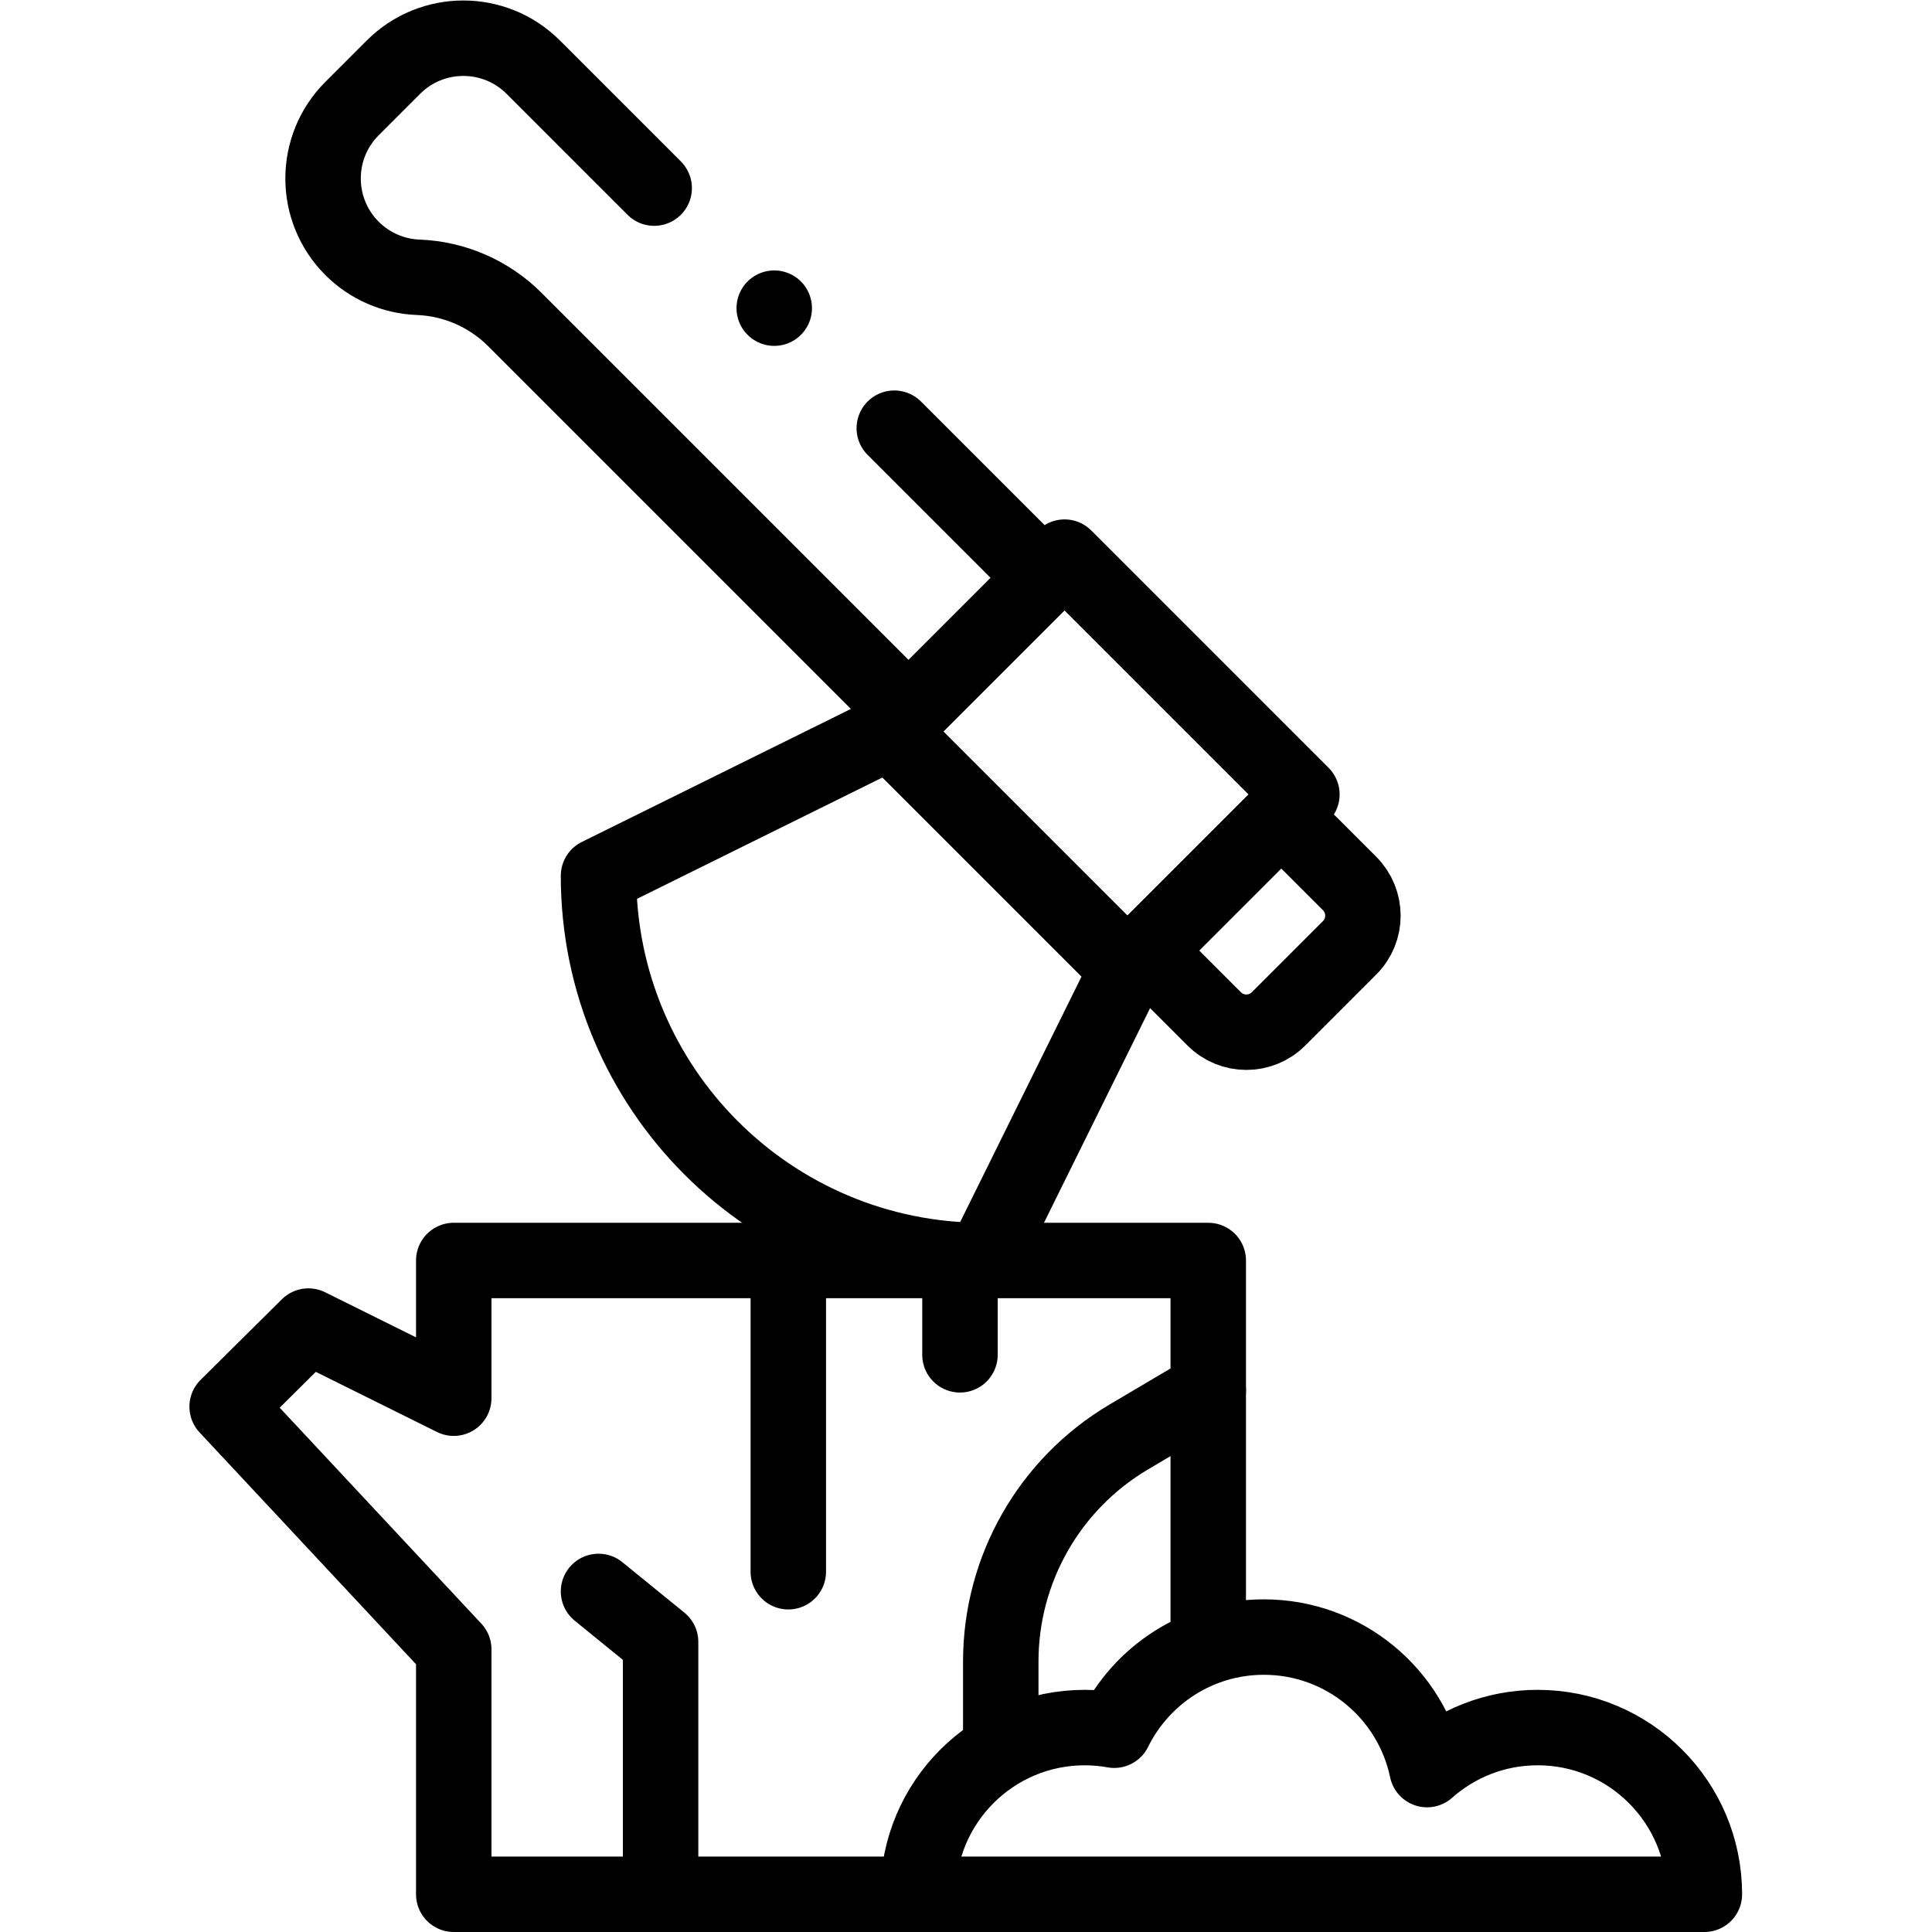
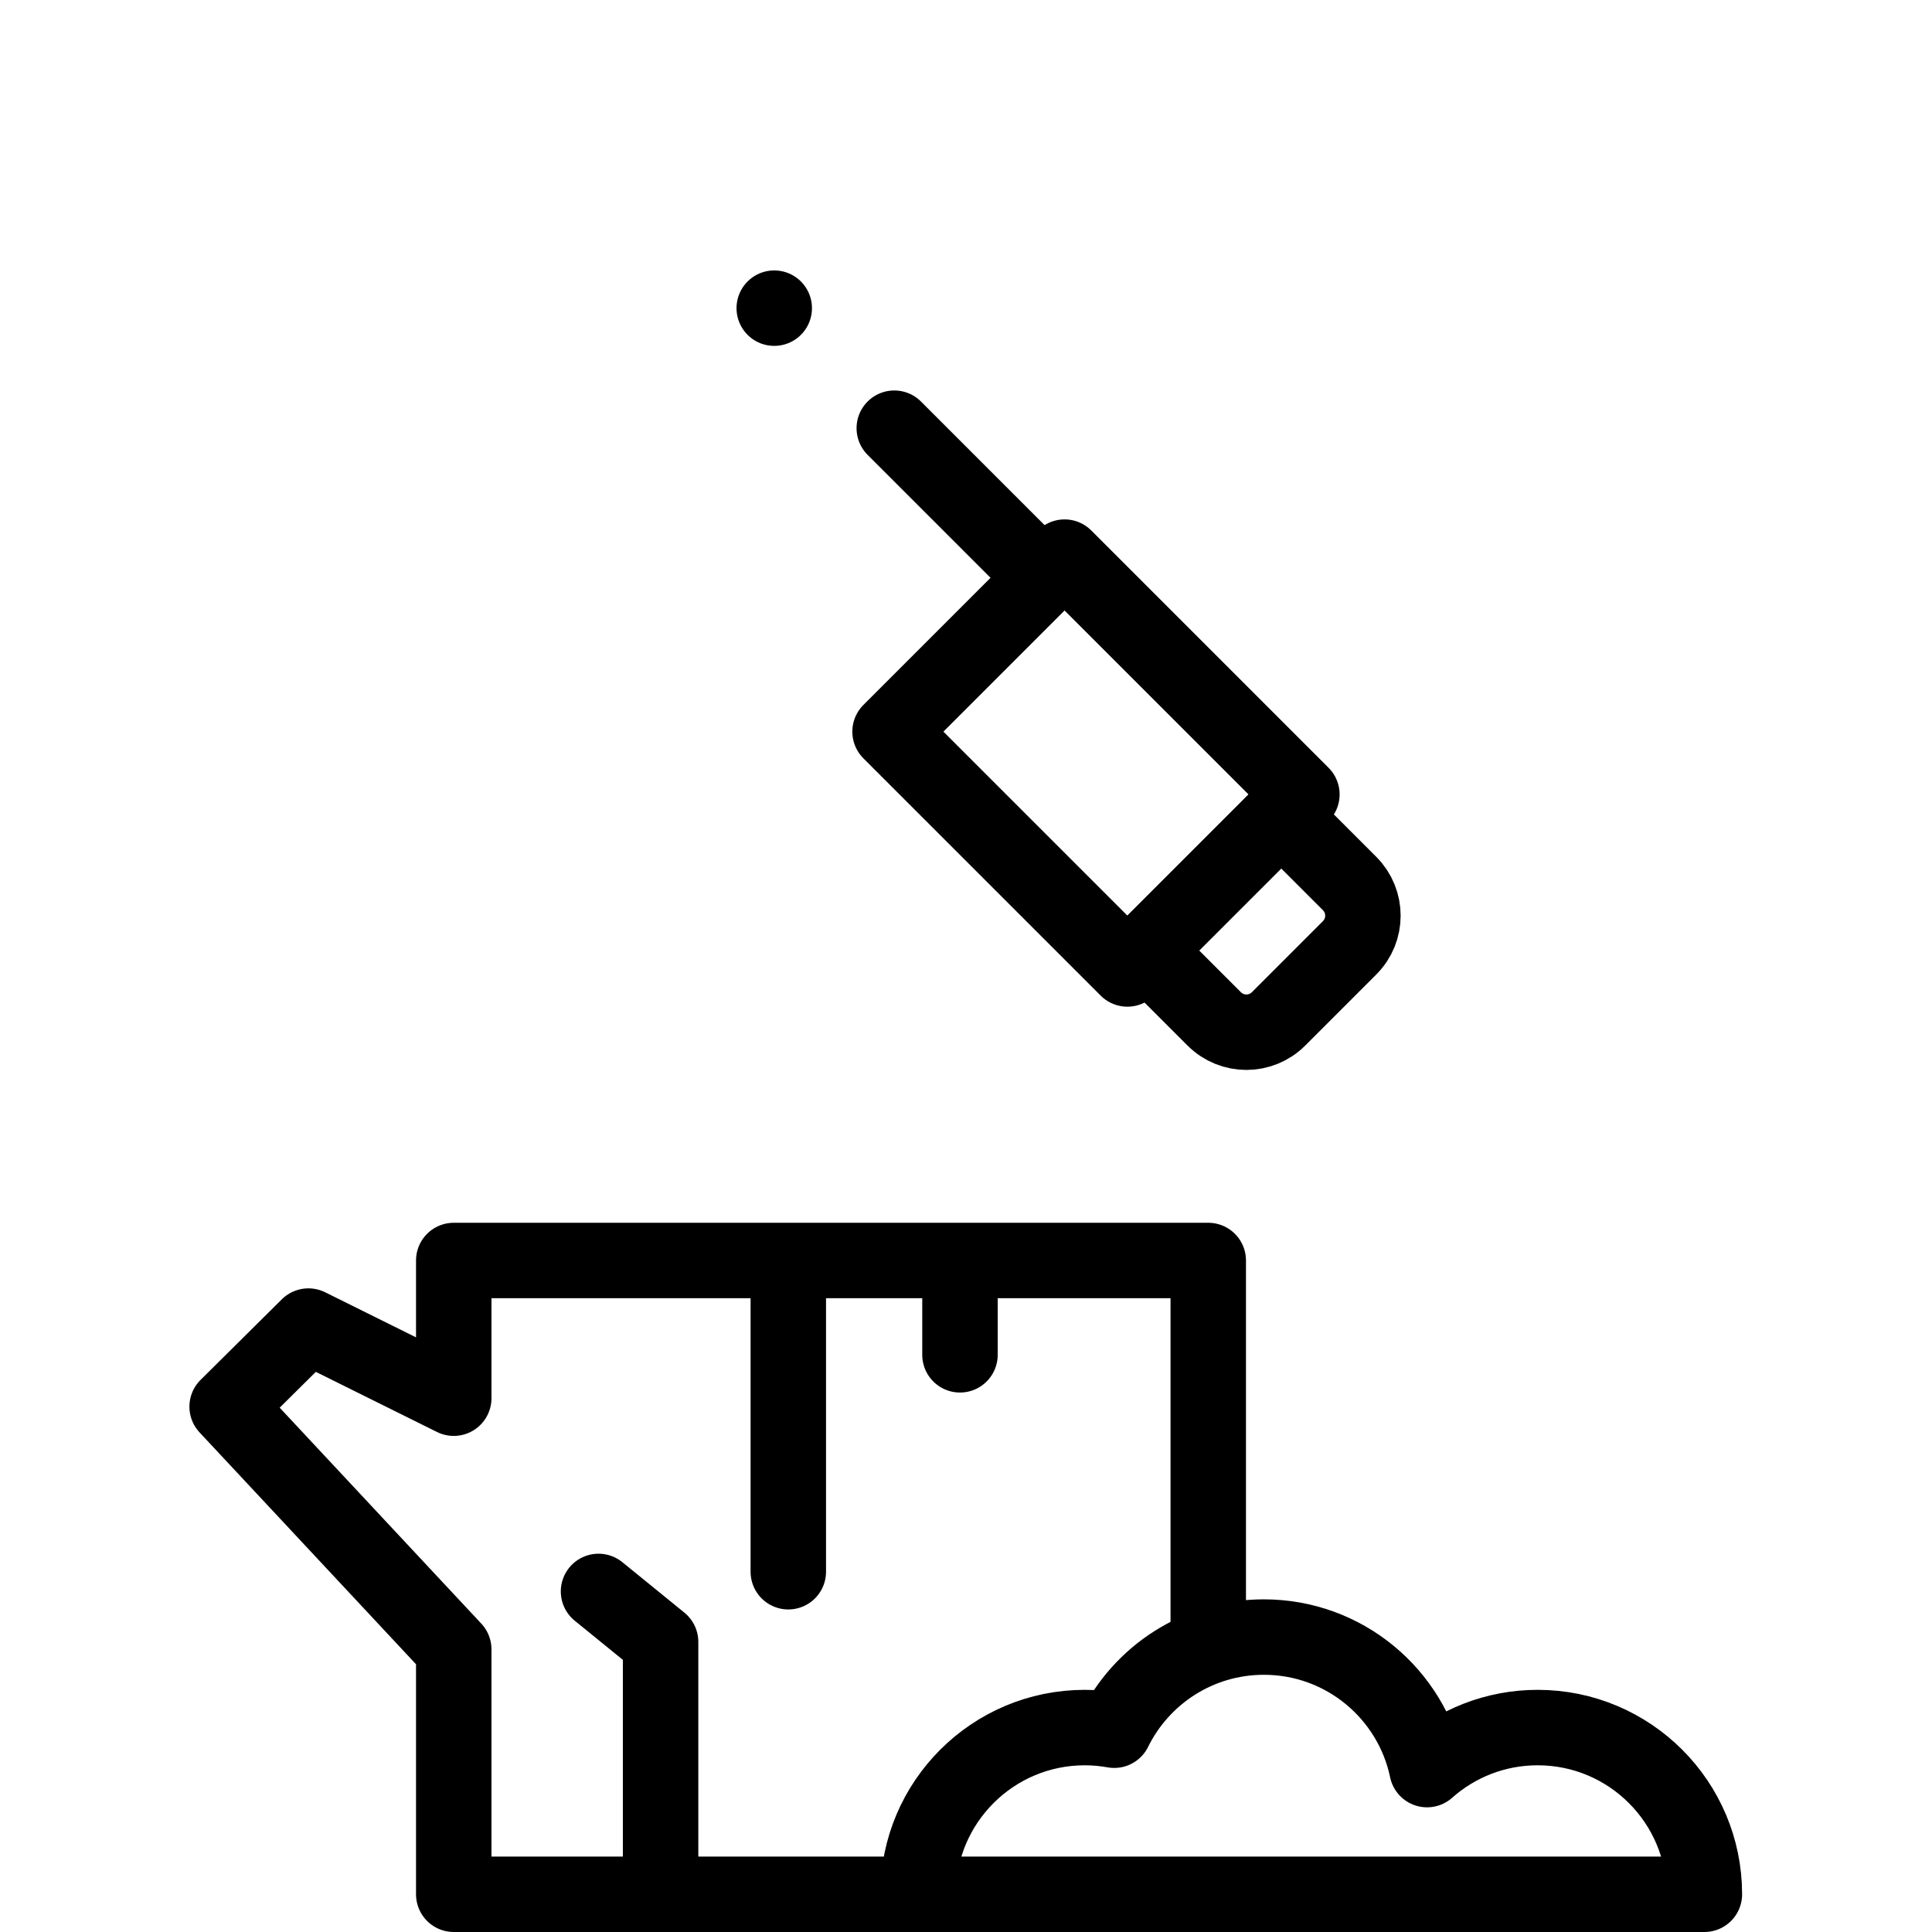
<svg xmlns="http://www.w3.org/2000/svg" version="1.1" id="svg4272" xml:space="preserve" width="682.667" height="682.667" viewBox="0 0 682.667 682.667">
  <defs id="defs4276">
    <clipPath clipPathUnits="userSpaceOnUse" id="clipPath4286">
      <path d="M 0,512 H 512 V 0 H 0 Z" id="path4284" />
    </clipPath>
  </defs>
  <g id="g4278" transform="matrix(1.333,0,0,-1.333,0,682.667)">
    <g id="g4280">
      <g id="g4282" clip-path="url(#clipPath4286)">
        <g id="g4288" transform="translate(235.933,318.188)">
-           <path d="m 0,0 -77.279,-38.209 c 0,-56.367 45.612,-101.979 101.979,-101.979 l 38.208,77.28 z" style="fill:none;stroke:#000000;stroke-width:20;stroke-linecap:round;stroke-linejoin:round;stroke-miterlimit:10;stroke-dasharray:none;stroke-opacity:1" id="path4290" />
-         </g>
+           </g>
        <g id="g4292" transform="translate(282.193,364.447)">
          <path d="m 0,0 -46.26,-46.26 62.909,-62.908 46.259,46.26 z" style="fill:none;stroke:#000000;stroke-width:20;stroke-linecap:round;stroke-linejoin:round;stroke-miterlimit:10;stroke-dasharray:none;stroke-opacity:1" id="path4294" />
        </g>
        <g id="g4296" transform="translate(237.054,398.623)">
          <path d="M 0,0 39.657,-39.657" style="fill:none;stroke:#000000;stroke-width:20;stroke-linecap:round;stroke-linejoin:round;stroke-miterlimit:10;stroke-dasharray:none;stroke-opacity:1" id="path4298" />
        </g>
        <g id="g4300" transform="translate(238.312,325.594)">
-           <path d="m 0,0 -101.836,101.836 c -6.828,6.828 -15.982,10.826 -25.63,11.196 v 0 c -6.6,0.253 -12.861,2.988 -17.531,7.658 v 0 c -10.236,10.236 -10.236,26.832 0,37.068 l 10.971,10.971 c 10.236,10.236 26.832,10.236 37.068,0 l 32.056,-32.057" style="fill:none;stroke:#000000;stroke-width:20;stroke-linecap:round;stroke-linejoin:round;stroke-miterlimit:10;stroke-dasharray:none;stroke-opacity:1" id="path4302" />
-         </g>
+           </g>
        <g id="g4304" transform="translate(303.735,260.172)">
          <path d="M 0,0 35.885,35.885 54.01,17.761 c 4.709,-4.71 4.709,-12.346 0,-17.055 L 35.18,-18.125 c -4.71,-4.709 -12.346,-4.709 -17.055,0 z" style="fill:none;stroke:#000000;stroke-width:20;stroke-linecap:round;stroke-linejoin:round;stroke-miterlimit:10;stroke-dasharray:none;stroke-opacity:1" id="path4306" />
        </g>
        <g id="g4308" transform="translate(254.467,174.5)">
          <path d="M 0,0 V -21.5" style="fill:none;stroke:#000000;stroke-width:20;stroke-linecap:round;stroke-linejoin:round;stroke-miterlimit:10;stroke-dasharray:none;stroke-opacity:1" id="path4310" />
        </g>
        <g id="g4312" transform="translate(158.654,90.276)">
          <path d="M 0,0 16.453,-13.378 V -80.276" style="fill:none;stroke:#000000;stroke-width:20;stroke-linecap:round;stroke-linejoin:round;stroke-miterlimit:10;stroke-dasharray:none;stroke-opacity:1" id="path4314" />
        </g>
        <g id="g4316" transform="translate(265.279,49.667)">
-           <path d="M 0,0 V 22.043 C 0,46.492 12.911,69.124 33.957,81.567 L 55,94.008" style="fill:none;stroke:#000000;stroke-width:20;stroke-linecap:round;stroke-linejoin:round;stroke-miterlimit:10;stroke-dasharray:none;stroke-opacity:1" id="path4318" />
-         </g>
+           </g>
        <g id="g4320" transform="translate(208.961,95.5)">
          <path d="M 0,0 V 79" style="fill:none;stroke:#000000;stroke-width:20;stroke-linecap:round;stroke-linejoin:round;stroke-miterlimit:10;stroke-dasharray:none;stroke-opacity:1" id="path4322" />
        </g>
        <g id="g4324" transform="translate(451.791,10)">
          <path d="m 0,0 c 0,24.406 -19.785,44.191 -44.191,44.191 -11.254,0 -21.518,-4.214 -29.321,-11.14 -4.18,20.059 -21.957,35.129 -43.257,35.129 -17.405,0 -32.454,-10.067 -39.659,-24.692 -2.538,0.453 -5.147,0.703 -7.815,0.703 -24.406,0 -44.191,-19.785 -44.191,-44.191 z" style="fill:none;stroke:#000000;stroke-width:20;stroke-linecap:round;stroke-linejoin:round;stroke-miterlimit:10;stroke-dasharray:none;stroke-opacity:1" id="path4326" />
        </g>
        <g id="g4328" transform="translate(320.279,78.18)">
          <path d="M 0,0 V 99.82 H -200 V 63.32 L -238.525,82.436 -260.07,61.072 -200,-3.266 V -68.18 h 123.077" style="fill:none;stroke:#000000;stroke-width:20;stroke-linecap:round;stroke-linejoin:round;stroke-miterlimit:10;stroke-dasharray:none;stroke-opacity:1" id="path4330" />
        </g>
        <g id="g4332" transform="translate(205.234,430.443)">
          <path d="M 0,0 V 0" style="fill:none;stroke:#000000;stroke-width:20;stroke-linecap:round;stroke-linejoin:round;stroke-miterlimit:10;stroke-dasharray:none;stroke-opacity:1" id="path4334" />
        </g>
      </g>
    </g>
  </g>
</svg>